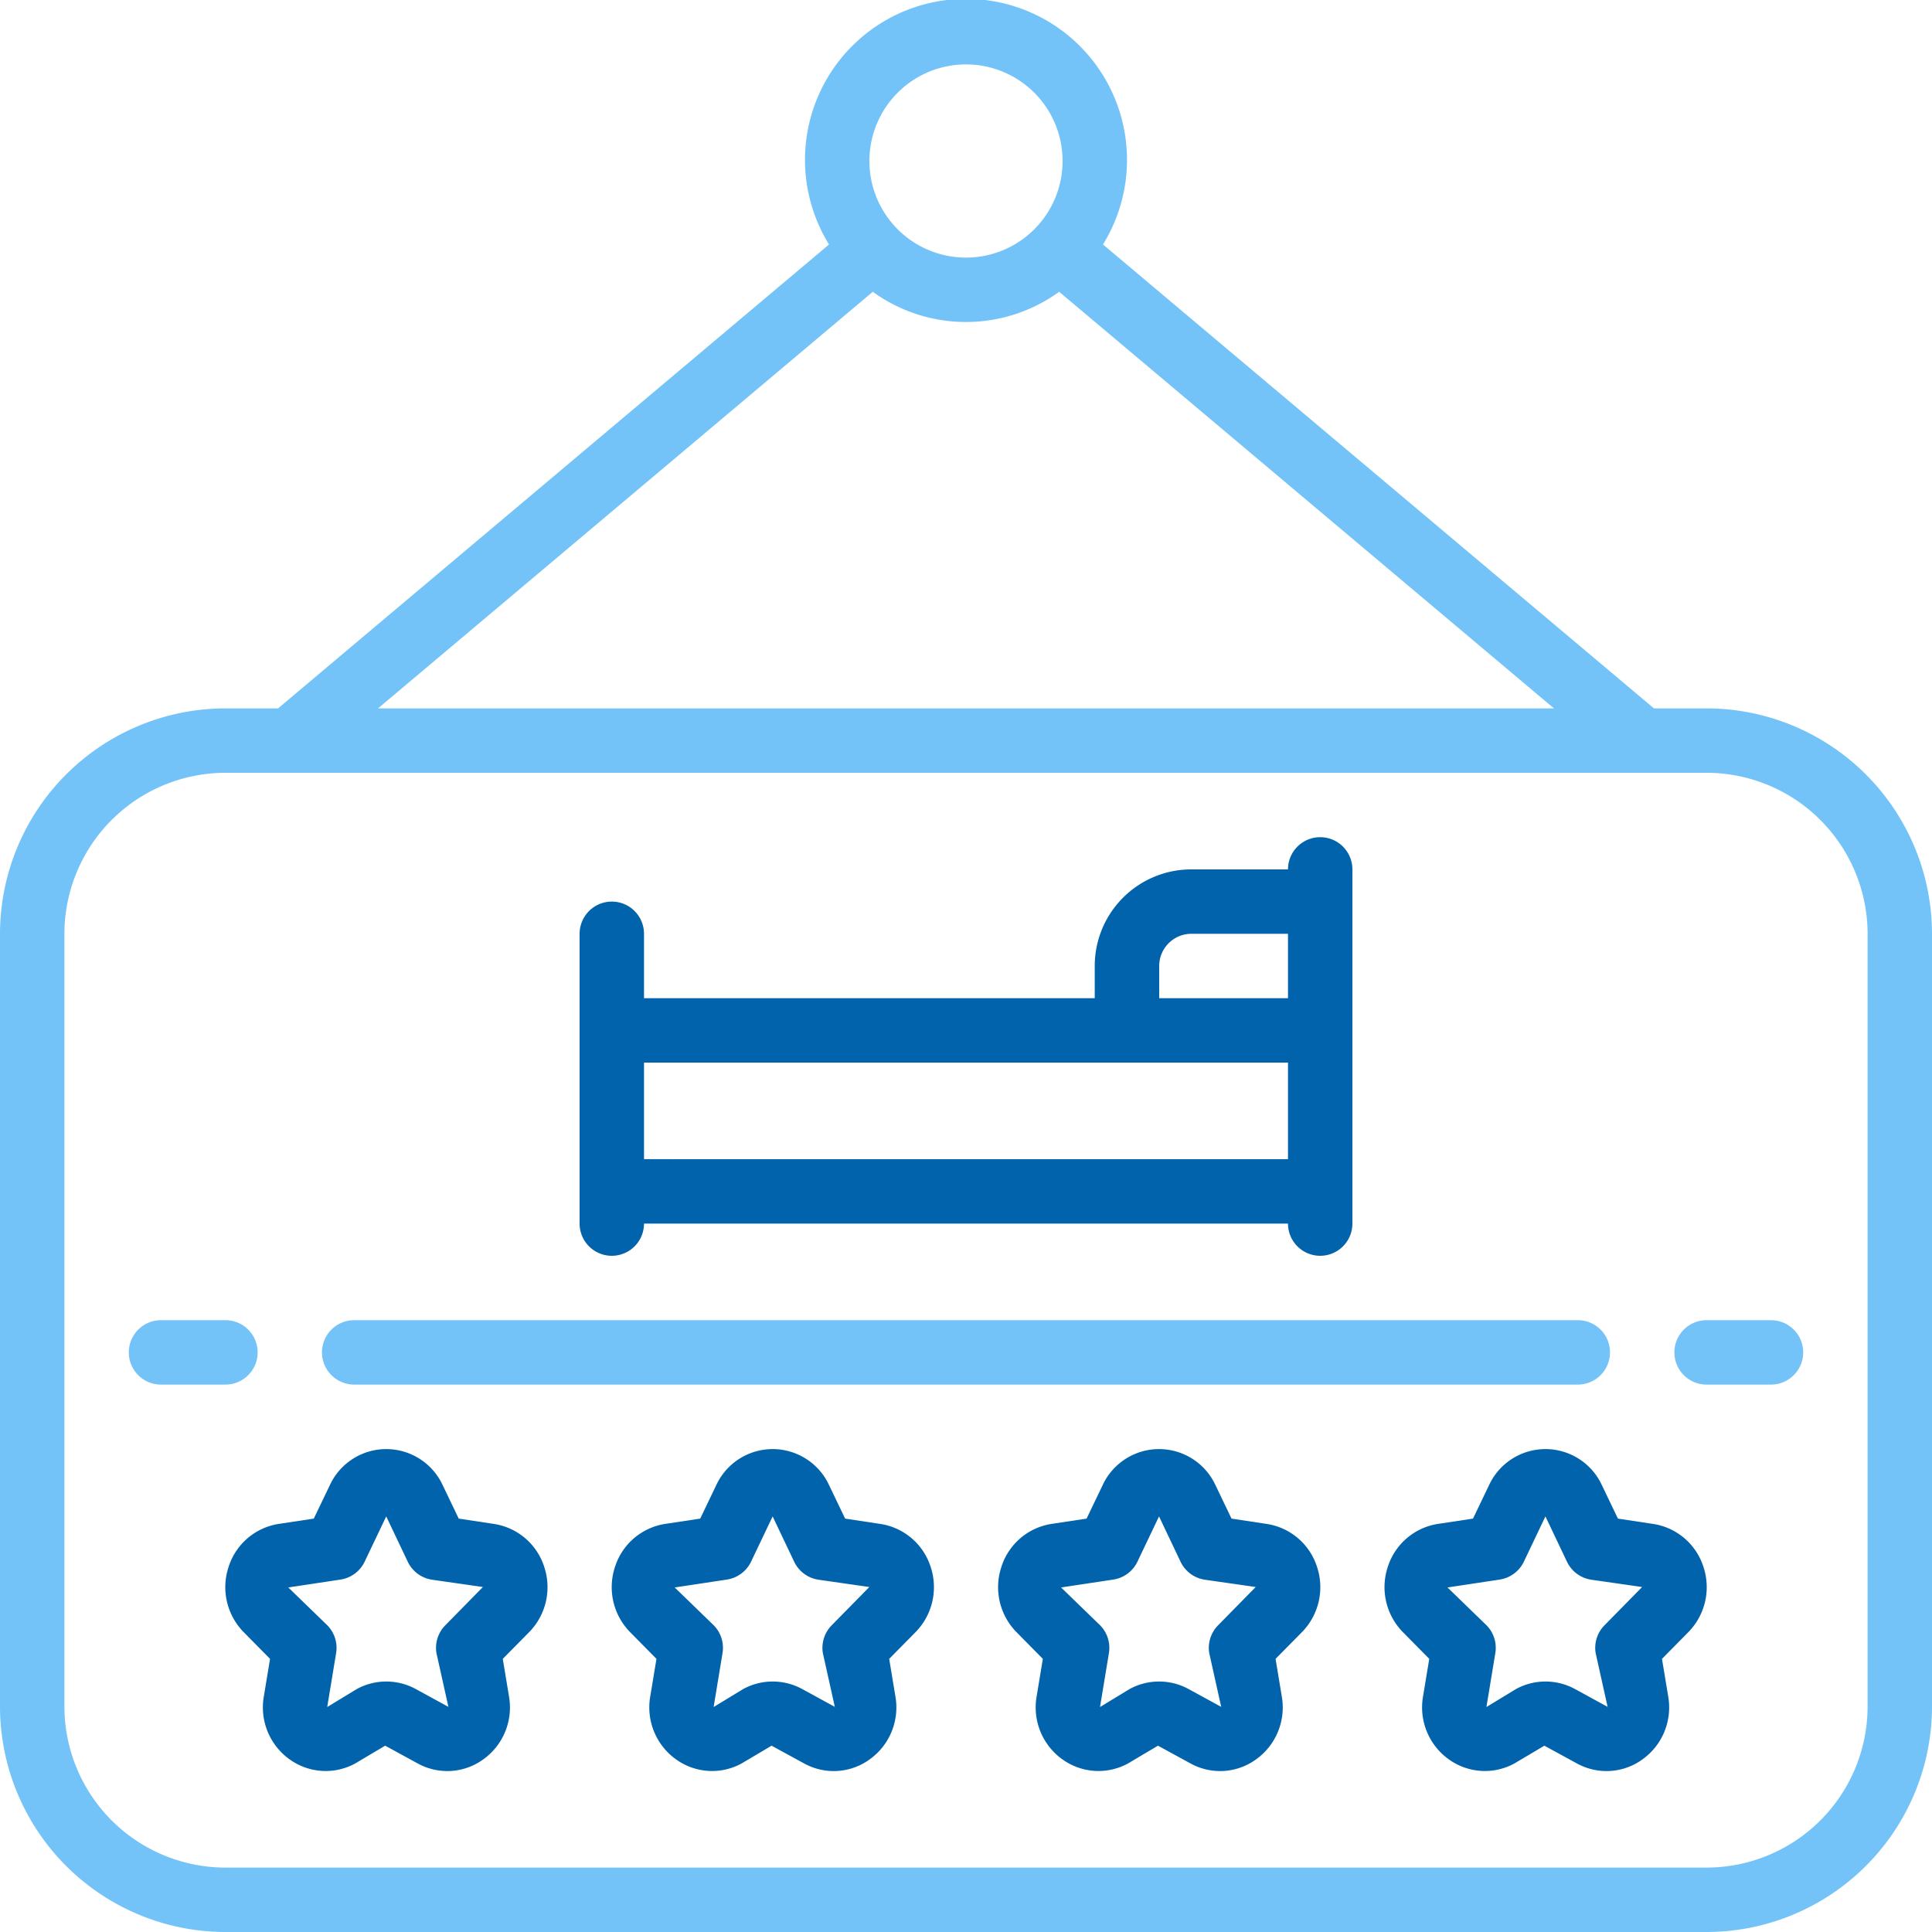
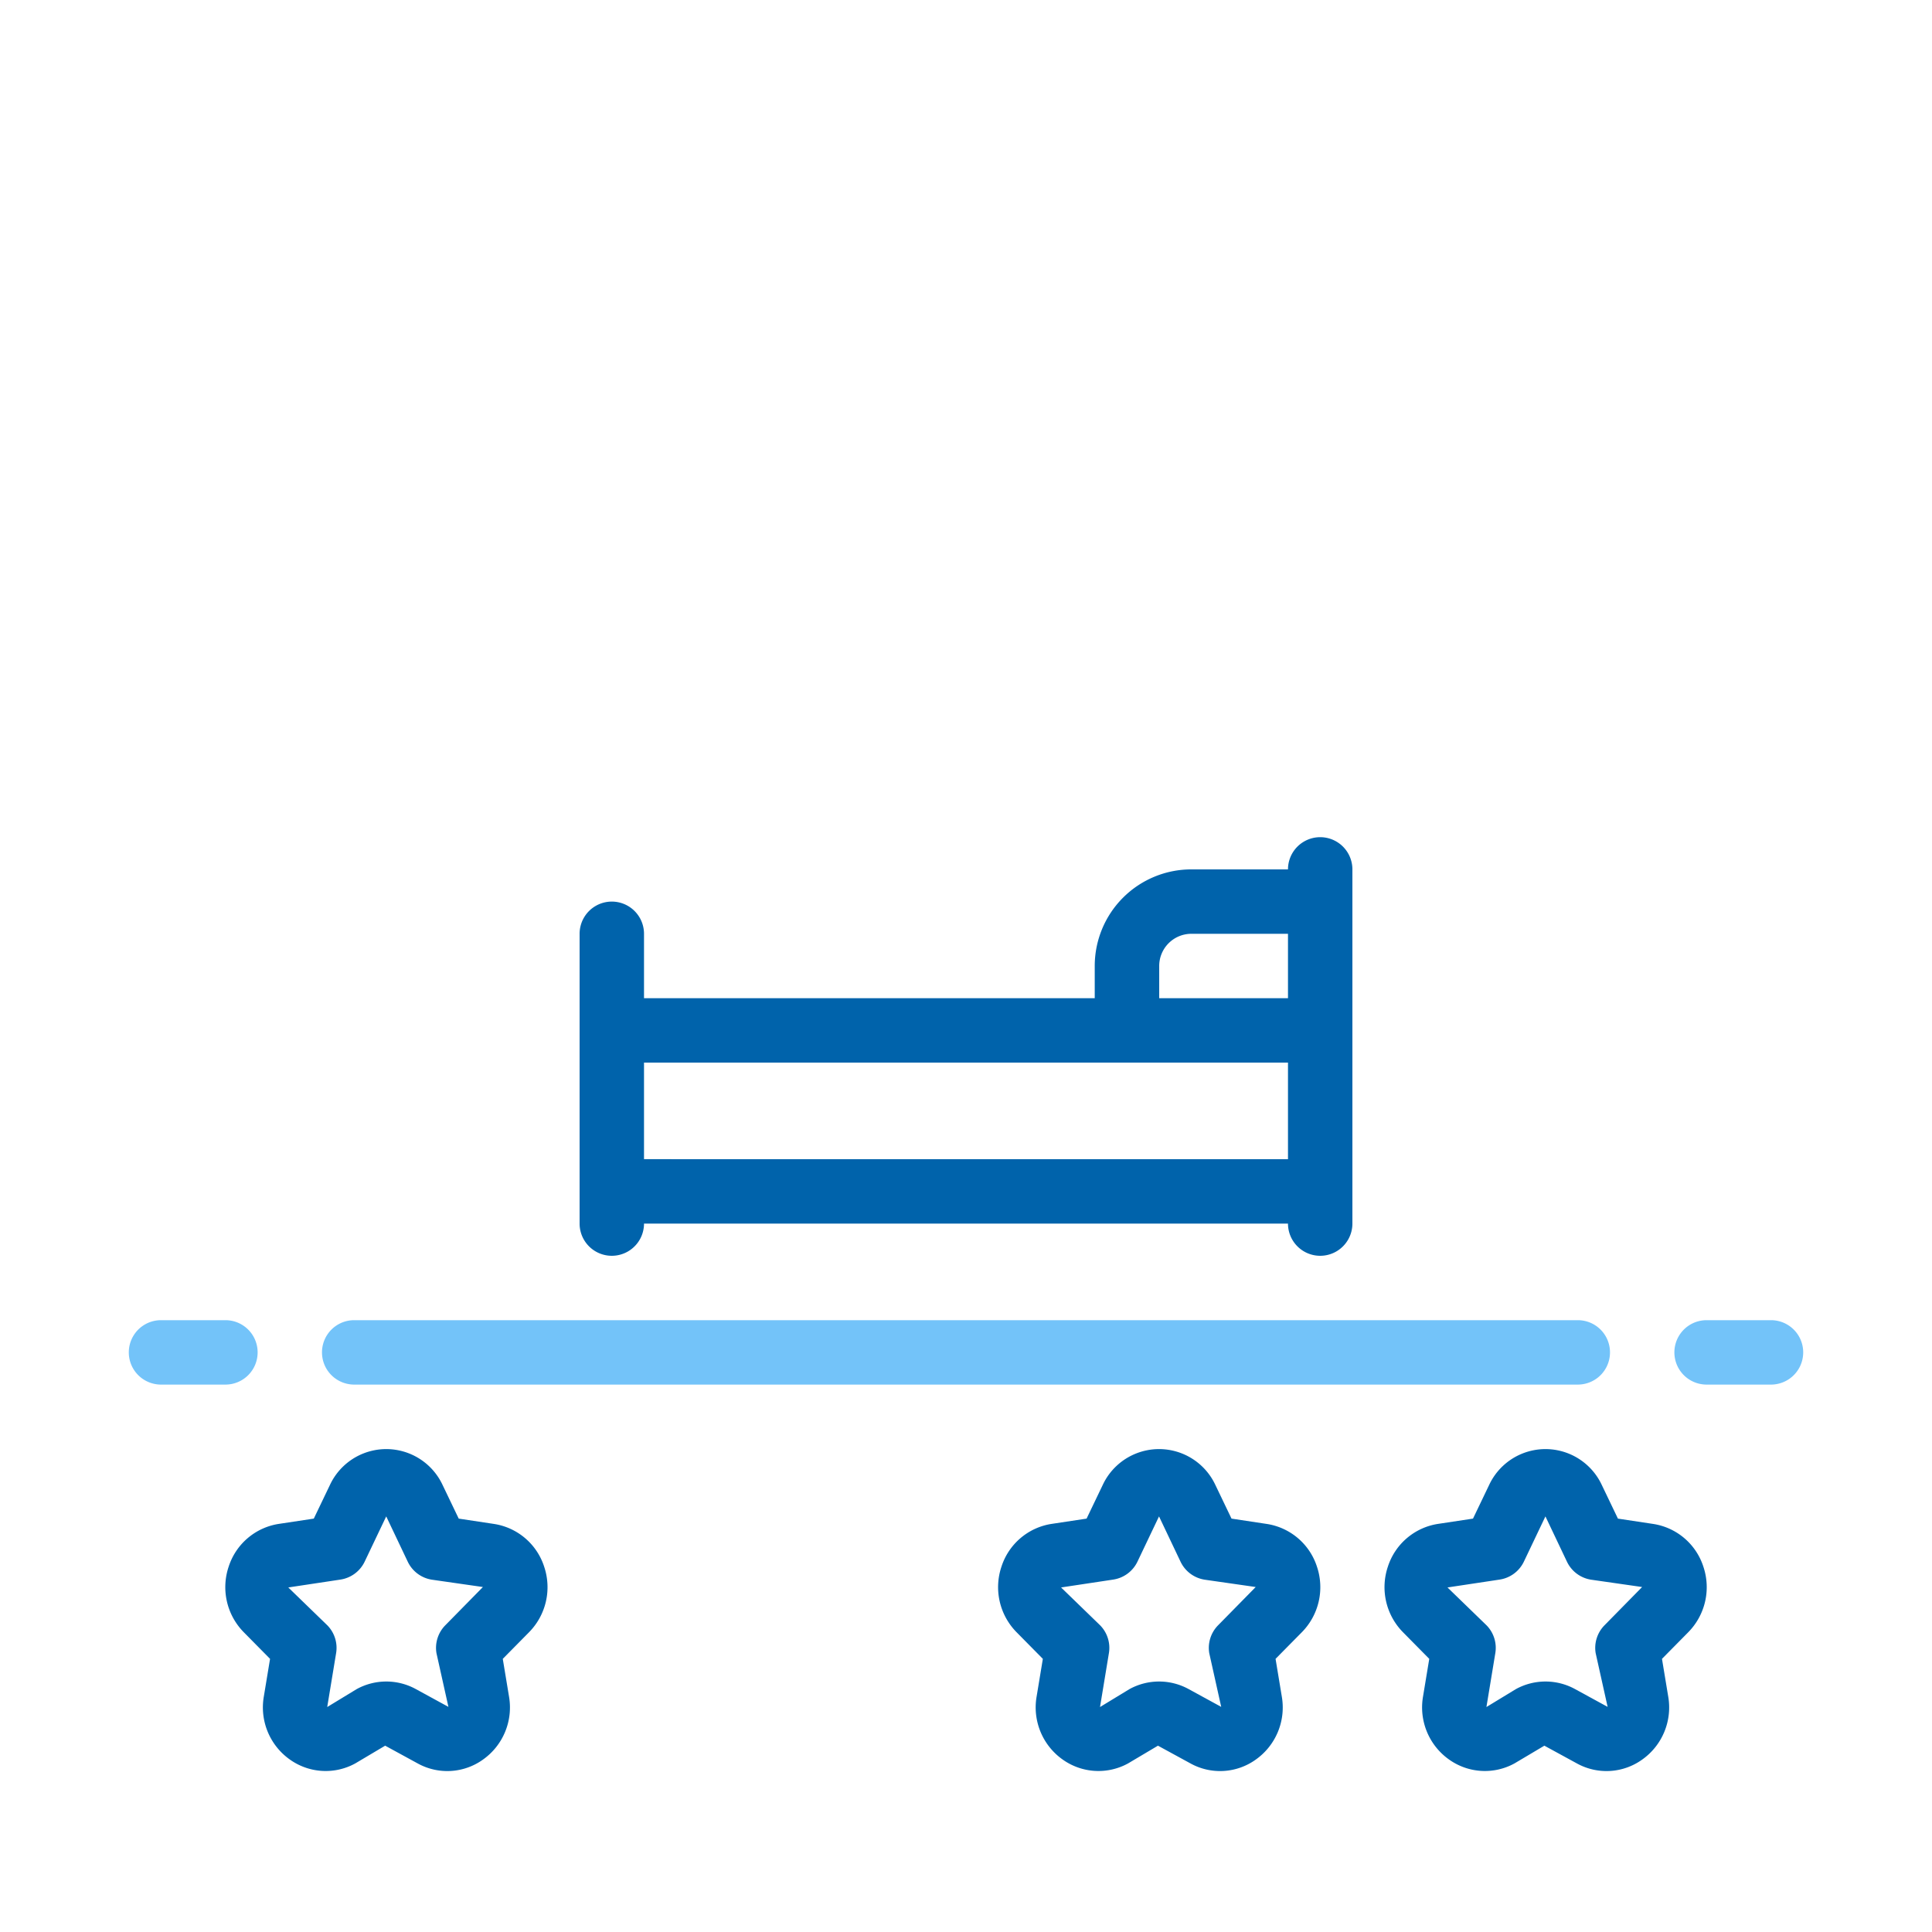
<svg xmlns="http://www.w3.org/2000/svg" id="Page-1" width="61.883" height="61.883" viewBox="0 0 61.883 61.883">
  <g id="_003---Room-Review" data-name="003---Room-Review" transform="translate(0 0)">
-     <path id="Shape" d="M7.22,22.69A7.228,7.228,0,0,0,0,29.91V54.663a7.228,7.228,0,0,0,7.22,7.22H54.663a7.228,7.228,0,0,0,7.22-7.22V29.91a7.228,7.228,0,0,0-7.22-7.22H52.977L35.329,7.831a5.157,5.157,0,1,0-8.775,0L8.906,22.69Zm52.6,7.22V54.663a5.163,5.163,0,0,1-5.157,5.157H7.22a5.163,5.163,0,0,1-5.157-5.157V29.91A5.163,5.163,0,0,1,7.22,24.753H54.663A5.163,5.163,0,0,1,59.82,29.91ZM30.941,2.063a3.094,3.094,0,1,1-3.094,3.094A3.094,3.094,0,0,1,30.941,2.063ZM27.956,9.346a5.088,5.088,0,0,0,5.97,0L49.774,22.69H12.108Z" transform="translate(0 0)" fill="#73c3f9" />
    <path id="Shape-2" data-name="Shape" d="M55.094,41H53.031a1.031,1.031,0,1,0,0,2.063h2.063a1.031,1.031,0,1,0,0-2.063Z" transform="translate(1.632 1.286)" fill="#73c3f9" />
    <path id="Shape-3" data-name="Shape" d="M51.255,42.031A1.031,1.031,0,0,0,50.224,41H11.031a1.031,1.031,0,1,0,0,2.063H50.224A1.031,1.031,0,0,0,51.255,42.031Z" transform="translate(0.314 1.286)" fill="#73c3f9" />
    <path id="Shape-4" data-name="Shape" d="M8.126,42.031A1.031,1.031,0,0,0,7.094,41H5.031a1.031,1.031,0,1,0,0,2.063H7.094A1.031,1.031,0,0,0,8.126,42.031Z" transform="translate(0.126 1.286)" fill="#73c3f9" />
    <path id="Shape-5" data-name="Shape" d="M39.6,47.4l-1.126-.17-.516-1.076a1.991,1.991,0,0,0-3.61,0l-.516,1.076-1.126.17a2.008,2.008,0,0,0-1.6,1.367,2.056,2.056,0,0,0,.486,2.105l.839.85-.2,1.209a2.044,2.044,0,0,0,.835,2.016,1.973,1.973,0,0,0,2.095.124l.957-.568,1.041.568a1.96,1.96,0,0,0,2.094-.124,2.044,2.044,0,0,0,.832-2.017l-.2-1.208.839-.85a2.056,2.056,0,0,0,.486-2.105A2.008,2.008,0,0,0,39.6,47.4Zm-1.555,3.246a1.031,1.031,0,0,0-.284.893l.383,1.721-1.04-.568a1.971,1.971,0,0,0-1.9,0l-.942.573.285-1.727a1.031,1.031,0,0,0-.284-.893l-1.248-1.21,1.67-.252a1.031,1.031,0,0,0,.778-.578l.689-1.446.689,1.45a1.031,1.031,0,0,0,.778.578l1.63.234Z" transform="translate(0.972 1.412)" fill="#0063ab" />
    <path id="Shape-6" data-name="Shape" d="M51.6,47.4l-1.126-.17-.516-1.076a1.991,1.991,0,0,0-3.61,0l-.516,1.076-1.126.17a2.008,2.008,0,0,0-1.6,1.367,2.056,2.056,0,0,0,.486,2.105l.839.85-.2,1.209a2.044,2.044,0,0,0,.835,2.016,1.973,1.973,0,0,0,2.095.124l.957-.568,1.041.568a1.96,1.96,0,0,0,2.094-.124,2.044,2.044,0,0,0,.832-2.017l-.2-1.208.839-.85a2.056,2.056,0,0,0,.486-2.105A2.008,2.008,0,0,0,51.6,47.4Zm-1.555,3.246a1.031,1.031,0,0,0-.284.893l.383,1.721-1.04-.568a1.971,1.971,0,0,0-1.9,0l-.942.573.285-1.727a1.031,1.031,0,0,0-.284-.893l-1.248-1.21,1.67-.252a1.031,1.031,0,0,0,.778-.578l.689-1.446.689,1.45a1.031,1.031,0,0,0,.778.578l1.63.234Z" transform="translate(1.349 1.412)" fill="#0063ab" />
-     <path id="Shape-7" data-name="Shape" d="M27.6,47.4l-1.126-.17-.516-1.076a1.991,1.991,0,0,0-3.61,0l-.516,1.076-1.126.17a2.008,2.008,0,0,0-1.6,1.367,2.056,2.056,0,0,0,.486,2.105l.839.85-.2,1.209a2.044,2.044,0,0,0,.835,2.016,1.972,1.972,0,0,0,2.095.124l.957-.568,1.041.568a1.96,1.96,0,0,0,2.094-.124,2.044,2.044,0,0,0,.832-2.017l-.2-1.208.839-.85a2.056,2.056,0,0,0,.486-2.105A2.008,2.008,0,0,0,27.6,47.4Zm-1.555,3.246a1.031,1.031,0,0,0-.284.893l.383,1.721-1.04-.568a1.971,1.971,0,0,0-1.9,0l-.942.573.285-1.727a1.031,1.031,0,0,0-.284-.893l-1.248-1.21,1.67-.252a1.031,1.031,0,0,0,.778-.578l.689-1.446.689,1.45a1.031,1.031,0,0,0,.778.578l1.63.234Z" transform="translate(0.596 1.412)" fill="#0063ab" />
    <path id="Shape-8" data-name="Shape" d="M15.6,47.4l-1.126-.17-.516-1.076a1.991,1.991,0,0,0-3.61,0l-.516,1.076-1.126.17a2.008,2.008,0,0,0-1.6,1.367,2.056,2.056,0,0,0,.486,2.105l.839.85-.2,1.209a2.044,2.044,0,0,0,.835,2.016,1.972,1.972,0,0,0,2.095.124l.957-.568,1.041.568a1.96,1.96,0,0,0,2.094-.124,2.044,2.044,0,0,0,.832-2.017l-.2-1.208.839-.85a2.056,2.056,0,0,0,.486-2.105A2.008,2.008,0,0,0,15.6,47.4Zm-1.555,3.246a1.031,1.031,0,0,0-.284.893l.383,1.721-1.04-.568a1.971,1.971,0,0,0-1.9,0l-.942.573.285-1.727a1.031,1.031,0,0,0-.284-.893l-1.248-1.21,1.67-.252a1.031,1.031,0,0,0,.778-.578l.689-1.446.689,1.45a1.031,1.031,0,0,0,.778.578l1.63.234Z" transform="translate(0.219 1.412)" fill="#0063ab" />
    <path id="Shape-9" data-name="Shape" d="M42.753,27.031a1.031,1.031,0,1,0-2.063,0H37.6A3.094,3.094,0,0,0,34.5,30.126v1.031H20.063V29.094a1.031,1.031,0,0,0-2.063,0v9.282a1.031,1.031,0,0,0,2.063,0H40.69a1.031,1.031,0,1,0,2.063,0Zm-22.69,9.282V33.22H40.69v3.094ZM40.69,31.157H36.565V30.126A1.031,1.031,0,0,1,37.6,29.094H40.69Z" transform="translate(0.565 0.816)" fill="#0063ab" />
  </g>
</svg>